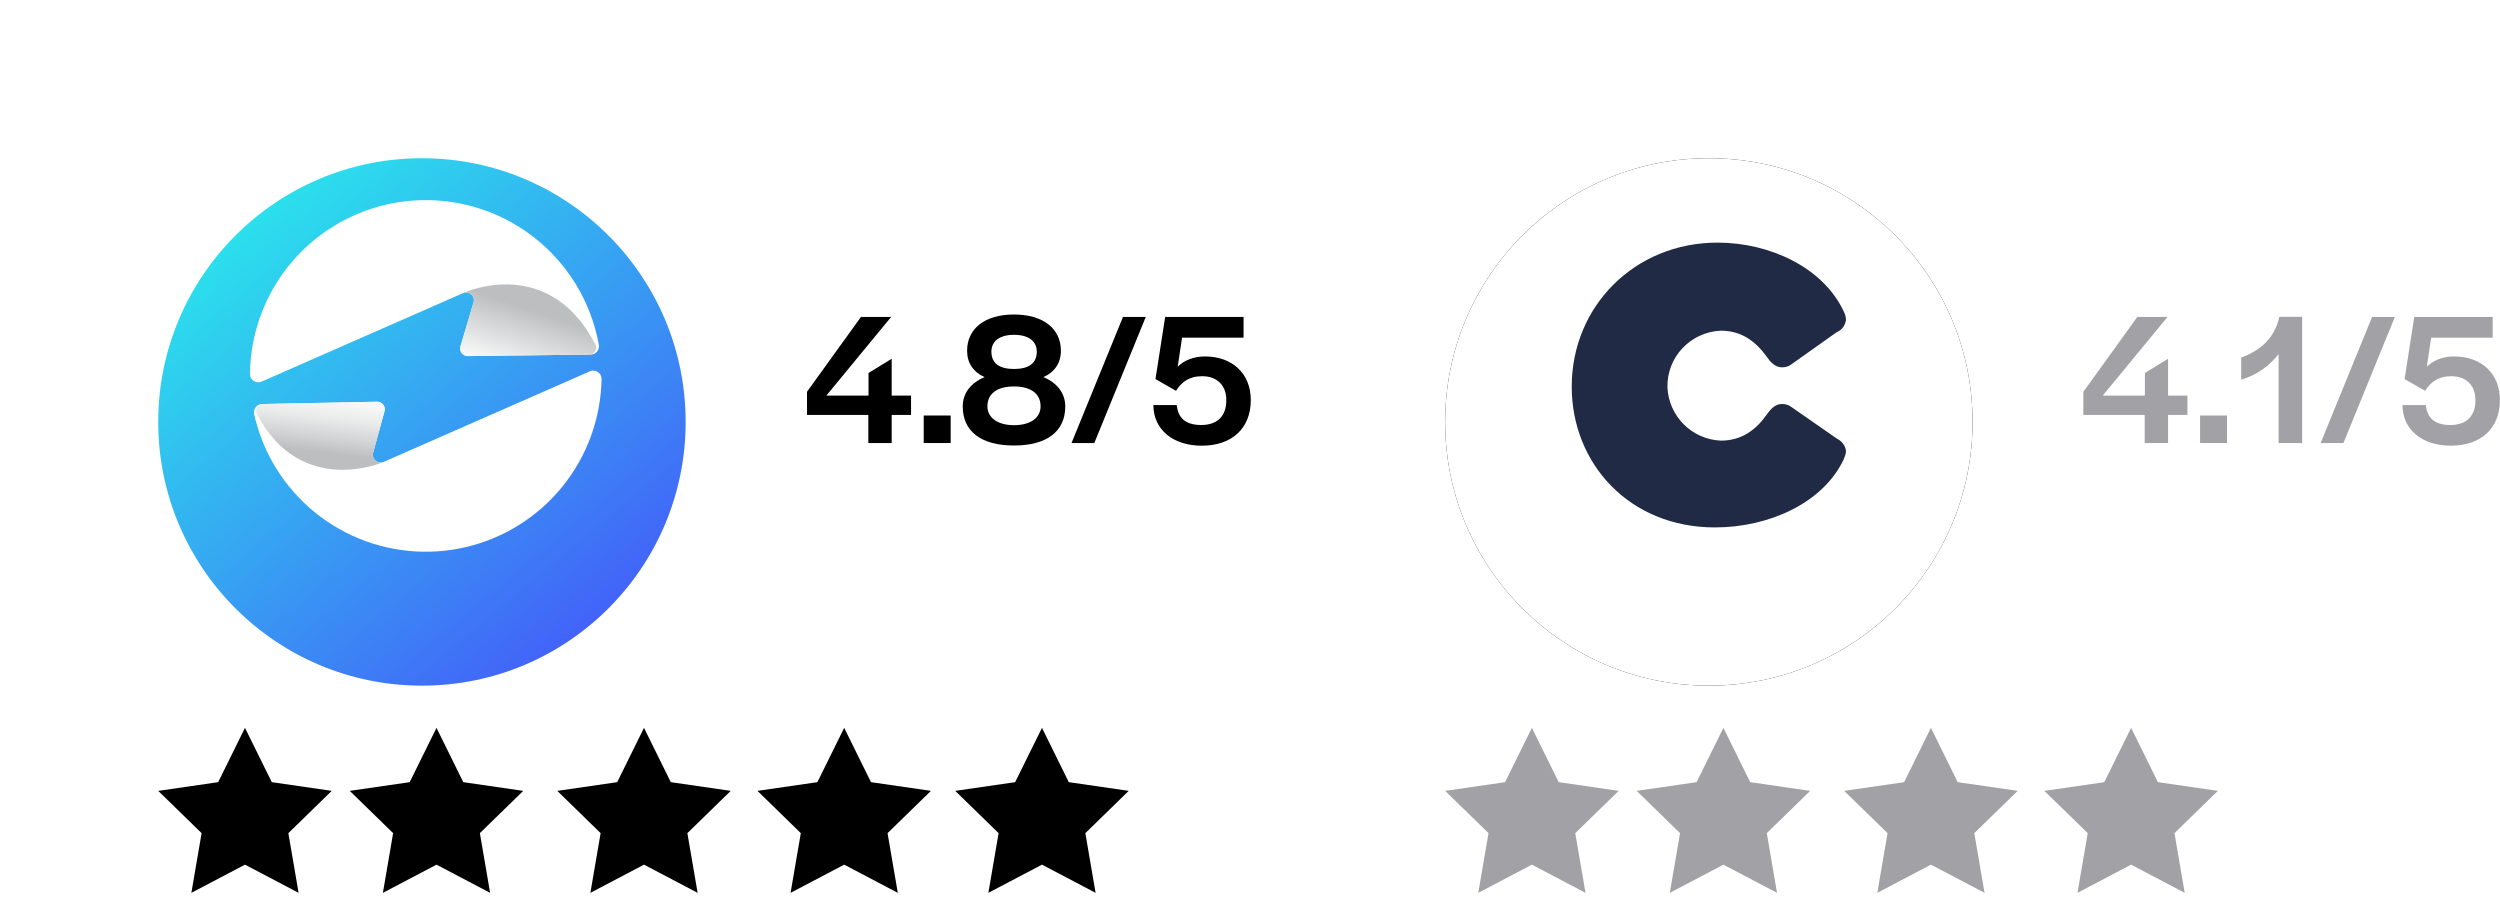
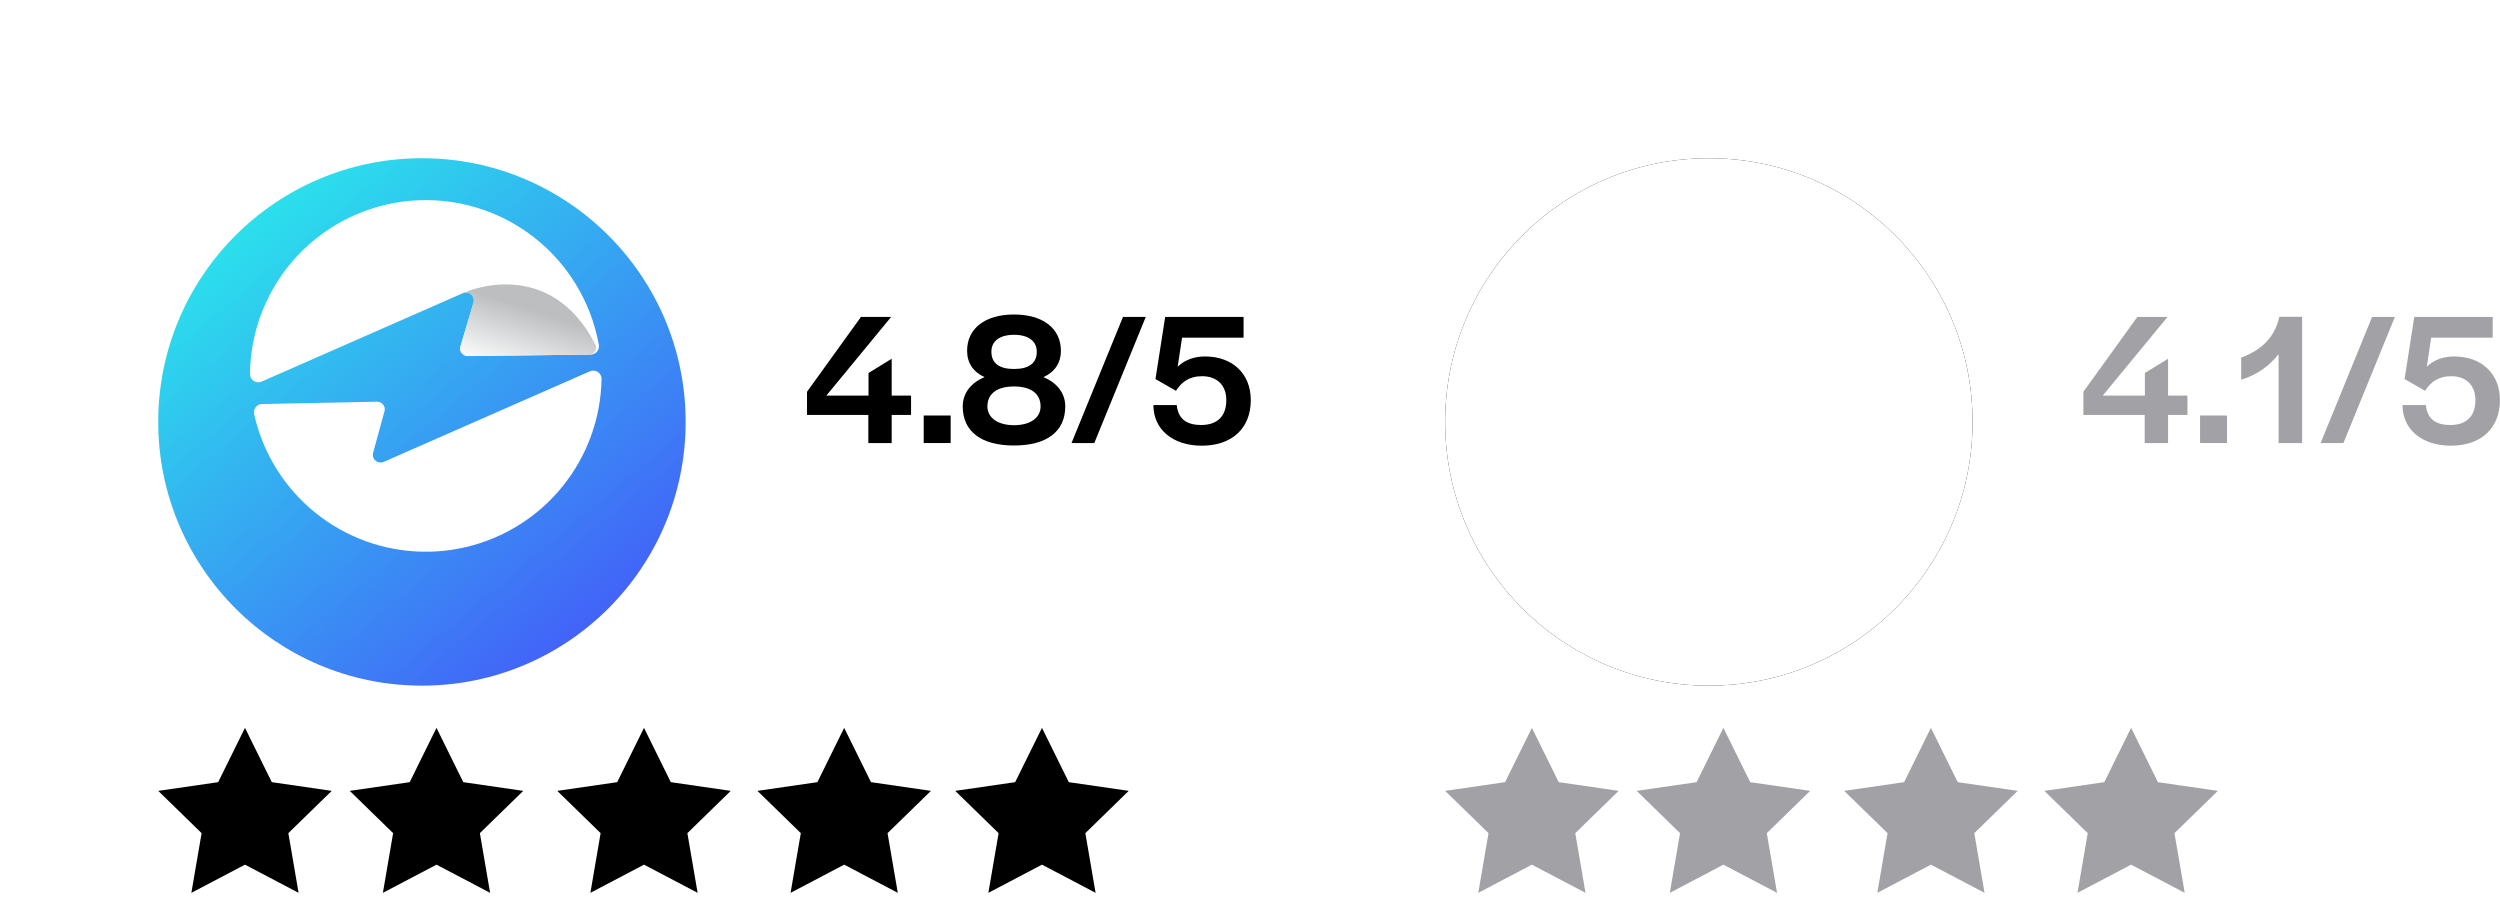
<svg xmlns="http://www.w3.org/2000/svg" width="237" height="85" viewBox="0 0 237 85" fill="none">
  <g filter="url(#filter0_d_9_10658)">
    <circle cx="40" cy="36" r="25" fill="url(#paint0_linear_9_10658)" />
  </g>
  <path d="M36.406 43.772L55.921 35.199C56.042 35.145 56.173 35.123 56.305 35.134C56.436 35.144 56.562 35.188 56.672 35.26C56.782 35.332 56.873 35.431 56.935 35.547C56.997 35.663 57.029 35.792 57.028 35.924C56.965 39.635 55.665 43.218 53.333 46.106C51.002 48.995 47.772 51.022 44.157 51.867C40.543 52.712 36.749 52.326 33.379 50.771C30.008 49.216 27.253 46.58 25.551 43.282C24.895 42.01 24.405 40.659 24.091 39.263C24.066 39.149 24.066 39.031 24.092 38.917C24.118 38.803 24.169 38.697 24.241 38.605C24.314 38.513 24.405 38.438 24.51 38.386C24.614 38.334 24.729 38.305 24.846 38.303L35.735 38.083C35.839 38.081 35.943 38.101 36.039 38.142C36.134 38.184 36.22 38.245 36.29 38.323C36.36 38.4 36.413 38.492 36.444 38.592C36.475 38.691 36.485 38.796 36.472 38.9L35.343 43.026C35.328 43.158 35.349 43.292 35.404 43.413C35.459 43.534 35.545 43.638 35.654 43.714C35.762 43.791 35.89 43.836 36.022 43.846C36.154 43.857 36.287 43.831 36.406 43.772Z" fill="white" />
-   <path d="M35.346 43.026C35.331 43.157 35.352 43.291 35.407 43.411C35.461 43.532 35.547 43.636 35.655 43.712C35.764 43.789 35.891 43.834 36.023 43.845C36.155 43.855 36.287 43.83 36.406 43.772L36.338 43.805C36.338 43.805 28.532 47.242 24.35 39.235C24.301 39.138 24.276 39.031 24.28 38.922C24.283 38.813 24.314 38.707 24.37 38.613C24.425 38.52 24.504 38.442 24.598 38.387C24.692 38.333 24.799 38.303 24.908 38.301L35.737 38.083C35.841 38.08 35.945 38.1 36.041 38.142C36.137 38.183 36.222 38.245 36.292 38.322C36.362 38.4 36.415 38.491 36.446 38.591C36.477 38.69 36.487 38.795 36.474 38.899L35.346 43.026Z" fill="url(#paint1_linear_9_10658)" />
  <path d="M43.849 27.806L24.802 36.174C24.682 36.227 24.551 36.249 24.421 36.239C24.29 36.228 24.164 36.186 24.054 36.114C23.944 36.043 23.854 35.945 23.791 35.83C23.729 35.715 23.696 35.586 23.695 35.455C23.74 31.308 25.331 27.326 28.155 24.288C30.98 21.251 34.837 19.376 38.971 19.029C43.105 18.683 47.22 19.89 50.511 22.415C53.803 24.94 56.034 28.602 56.769 32.684C56.789 32.797 56.785 32.913 56.756 33.025C56.727 33.136 56.673 33.24 56.6 33.328C56.527 33.417 56.435 33.489 56.331 33.538C56.227 33.588 56.114 33.614 55.999 33.615L44.374 33.752C44.268 33.754 44.163 33.734 44.066 33.692C43.969 33.65 43.882 33.588 43.811 33.51C43.74 33.431 43.687 33.338 43.656 33.237C43.624 33.137 43.614 33.03 43.627 32.925L44.925 28.563C44.941 28.429 44.92 28.294 44.865 28.171C44.809 28.048 44.722 27.942 44.612 27.865C44.502 27.787 44.373 27.741 44.238 27.73C44.104 27.72 43.969 27.746 43.849 27.806Z" fill="white" />
  <path d="M44.92 28.564C44.934 28.444 44.919 28.322 44.875 28.21C44.831 28.097 44.76 27.997 44.669 27.918C44.577 27.839 44.468 27.783 44.35 27.756C44.232 27.729 44.109 27.731 43.992 27.762L44.07 27.713C44.07 27.713 52.059 24.111 56.454 32.685C56.503 32.782 56.526 32.89 56.522 32.998C56.517 33.106 56.485 33.212 56.429 33.304C56.372 33.397 56.293 33.474 56.199 33.527C56.105 33.581 55.998 33.61 55.89 33.611L44.368 33.76C44.262 33.762 44.157 33.742 44.06 33.7C43.963 33.658 43.876 33.596 43.805 33.517C43.734 33.439 43.681 33.346 43.649 33.245C43.618 33.145 43.608 33.038 43.621 32.933L44.92 28.564Z" fill="url(#paint2_linear_9_10658)" />
  <path d="M23.224 69L25.766 74.149L31.448 74.974L27.336 78.982L28.306 84.641L23.224 81.969L18.141 84.641L19.112 78.982L15 74.974L20.682 74.149L23.224 69Z" fill="black" />
  <path d="M41.379 69L43.92 74.149L49.603 74.974L45.492 78.982L46.462 84.641L41.38 81.969L36.298 84.641L37.268 78.982L33.156 74.974L38.839 74.149L41.379 69Z" fill="black" />
  <path d="M61.051 69L63.592 74.149L69.275 74.974L65.163 78.982L66.134 84.641L61.052 81.969L55.969 84.641L56.939 78.982L52.828 74.974L58.51 74.149L61.051 69Z" fill="black" />
  <path d="M80.029 69L82.57 74.149L88.252 74.974L84.14 78.982L85.111 84.641L80.029 81.969L74.946 84.641L75.917 78.982L71.805 74.974L77.487 74.149L80.029 69Z" fill="black" />
  <path d="M98.78 69L101.321 74.149L107.003 74.974L102.891 78.982L103.862 84.641L98.78 81.969L93.697 84.641L94.668 78.982L90.555 74.974L96.237 74.149L98.78 69Z" fill="black" />
  <path d="M203.318 42V39.336H197.504V37.14L202.616 30.048H205.478L199.34 37.5H203.336V35.358L205.532 34.008V37.5H207.368V39.336H205.532V42H203.318Z" fill="#A1A1A6" />
  <path d="M208.566 42V39.39H211.122V42H208.566Z" fill="#A1A1A6" />
  <path d="M216.011 42V33.576C215.129 34.674 213.995 35.538 212.465 35.988V33.9C214.319 33.216 215.633 32.046 216.083 30.03H218.243V42H216.011Z" fill="#A1A1A6" />
  <path d="M219.996 42L224.874 30.048H227.034L222.156 42H219.996Z" fill="#A1A1A6" />
  <path d="M232.347 42.252C229.611 42.252 227.757 40.722 227.757 38.4H229.971C230.097 39.624 230.799 40.29 232.293 40.29C233.805 40.29 234.669 39.462 234.669 37.95V37.914C234.669 36.528 233.787 35.664 232.383 35.664C231.105 35.664 230.403 36.258 229.899 37.05L227.955 35.934L228.873 30.048H236.307V32.01H230.475L230.061 34.764C230.691 34.152 231.573 33.792 232.653 33.792C235.245 33.792 236.991 35.412 236.991 37.932C236.991 40.614 235.191 42.252 232.347 42.252Z" fill="#A1A1A6" />
  <path d="M82.318 42V39.336H76.504V37.14L81.616 30.048H84.478L78.34 37.5H82.336V35.358L84.532 34.008V37.5H86.368V39.336H84.532V42H82.318Z" fill="black" />
  <path d="M87.567 42V39.39H90.123V42H87.567Z" fill="black" />
  <path d="M96.127 42.234C93.013 42.234 91.267 40.902 91.267 38.526C91.267 37.266 92.059 36.276 93.337 35.754C92.275 35.268 91.681 34.422 91.681 33.252C91.681 31.146 93.373 29.814 96.127 29.814C98.881 29.814 100.573 31.146 100.573 33.252C100.573 34.422 99.979 35.268 98.917 35.754C100.195 36.276 100.987 37.266 100.987 38.526C100.987 40.902 99.241 42.234 96.127 42.234ZM96.127 34.98C97.549 34.98 98.287 34.422 98.287 33.342C98.287 32.334 97.495 31.74 96.127 31.74C94.777 31.74 93.985 32.334 93.985 33.342C93.985 34.422 94.723 34.98 96.127 34.98ZM96.127 40.308C97.657 40.308 98.647 39.624 98.647 38.526C98.647 37.32 97.729 36.636 96.127 36.636C94.525 36.636 93.607 37.32 93.607 38.526C93.607 39.606 94.597 40.308 96.127 40.308Z" fill="black" />
  <path d="M101.58 42L106.458 30.048H108.618L103.74 42H101.58Z" fill="black" />
  <path d="M113.931 42.252C111.195 42.252 109.341 40.722 109.341 38.4H111.555C111.681 39.624 112.383 40.29 113.877 40.29C115.389 40.29 116.253 39.462 116.253 37.95V37.914C116.253 36.528 115.371 35.664 113.967 35.664C112.689 35.664 111.987 36.258 111.483 37.05L109.539 35.934L110.457 30.048H117.891V32.01H112.059L111.645 34.764C112.275 34.152 113.157 33.792 114.237 33.792C116.829 33.792 118.575 35.412 118.575 37.932C118.575 40.614 116.775 42.252 113.931 42.252Z" fill="black" />
  <g filter="url(#filter1_d_9_10658)">
    <circle cx="162" cy="36" r="25" fill="#0A0A0A" />
    <circle cx="162" cy="36" r="25" fill="white" />
  </g>
-   <path d="M174.756 29.46C174.878 29.704 175 30.009 175 30.314C174.939 30.801 174.635 31.289 174.148 31.472L169.763 34.58C169.52 34.763 169.215 34.824 168.911 34.824C168.241 34.824 167.754 34.214 167.511 33.849C166.415 32.325 165.075 31.35 163.126 31.35C160.265 31.472 158.012 33.849 158.073 36.713C158.194 39.456 160.386 41.65 163.126 41.772C165.136 41.772 166.475 40.736 167.511 39.273C167.754 38.907 168.241 38.298 168.911 38.298C169.215 38.298 169.52 38.359 169.763 38.542L174.148 41.589C174.635 41.833 174.939 42.26 175 42.747C175 43.052 174.878 43.296 174.756 43.6C172.808 47.684 167.693 50 162.578 50C154.48 50 149 43.966 149 36.652C149 29.034 154.967 23 162.822 23C167.815 23 172.808 25.377 174.756 29.46Z" fill="#202A44" />
  <path d="M145.224 69L147.766 74.149L153.448 74.974L149.336 78.982L150.306 84.641L145.224 81.969L140.141 84.641L141.112 78.982L137 74.974L142.682 74.149L145.224 69Z" fill="#A1A1A6" />
  <path d="M163.379 69L165.92 74.149L171.603 74.974L167.492 78.982L168.462 84.641L163.38 81.969L158.298 84.641L159.268 78.982L155.156 74.974L160.839 74.149L163.379 69Z" fill="#A1A1A6" />
  <path d="M183.051 69L185.592 74.149L191.275 74.974L187.163 78.982L188.134 84.641L183.052 81.969L177.969 84.641L178.939 78.982L174.828 74.974L180.51 74.149L183.051 69Z" fill="#A1A1A6" />
  <path d="M202.029 69L204.57 74.149L210.252 74.974L206.14 78.982L207.111 84.641L202.029 81.969L196.946 84.641L197.917 78.982L193.805 74.974L199.487 74.149L202.029 69Z" fill="#A1A1A6" />
  <defs>
    <filter id="filter0_d_9_10658" x="0" y="0" width="80" height="80" filterUnits="userSpaceOnUse" color-interpolation-filters="sRGB">
      <feFlood flood-opacity="0" result="BackgroundImageFix" />
      <feColorMatrix in="SourceAlpha" type="matrix" values="0 0 0 0 0 0 0 0 0 0 0 0 0 0 0 0 0 0 127 0" result="hardAlpha" />
      <feOffset dy="4" />
      <feGaussianBlur stdDeviation="7.5" />
      <feComposite in2="hardAlpha" operator="out" />
      <feColorMatrix type="matrix" values="0 0 0 0 0 0 0 0 0 0 0 0 0 0 0 0 0 0 0.15 0" />
      <feBlend mode="normal" in2="BackgroundImageFix" result="effect1_dropShadow_9_10658" />
      <feBlend mode="normal" in="SourceGraphic" in2="effect1_dropShadow_9_10658" result="shape" />
    </filter>
    <filter id="filter1_d_9_10658" x="122" y="0" width="80" height="80" filterUnits="userSpaceOnUse" color-interpolation-filters="sRGB">
      <feFlood flood-opacity="0" result="BackgroundImageFix" />
      <feColorMatrix in="SourceAlpha" type="matrix" values="0 0 0 0 0 0 0 0 0 0 0 0 0 0 0 0 0 0 127 0" result="hardAlpha" />
      <feOffset dy="4" />
      <feGaussianBlur stdDeviation="7.5" />
      <feComposite in2="hardAlpha" operator="out" />
      <feColorMatrix type="matrix" values="0 0 0 0 0 0 0 0 0 0 0 0 0 0 0 0 0 0 0.15 0" />
      <feBlend mode="normal" in2="BackgroundImageFix" result="effect1_dropShadow_9_10658" />
      <feBlend mode="normal" in="SourceGraphic" in2="effect1_dropShadow_9_10658" result="shape" />
    </filter>
    <linearGradient id="paint0_linear_9_10658" x1="23.434" y1="17.024" x2="55.663" y2="55.578" gradientUnits="userSpaceOnUse">
      <stop stop-color="#2BE0EC" />
      <stop offset="1" stop-color="#4263F8" />
    </linearGradient>
    <linearGradient id="paint1_linear_9_10658" x1="32.49" y1="36.539" x2="31.52" y2="44.217" gradientUnits="userSpaceOnUse">
      <stop stop-color="white" />
      <stop offset="0.186" stop-color="#F9F9F9" />
      <stop offset="0.424" stop-color="#E9EAEA" />
      <stop offset="0.689" stop-color="#CFD0D2" />
      <stop offset="0.849" stop-color="#BCBEC0" />
    </linearGradient>
    <linearGradient id="paint2_linear_9_10658" x1="53.089" y1="28.138" x2="50.269" y2="36.677" gradientUnits="userSpaceOnUse">
      <stop offset="0.222" stop-color="#BCBEC0" />
      <stop offset="0.953" stop-color="white" />
    </linearGradient>
  </defs>
</svg>